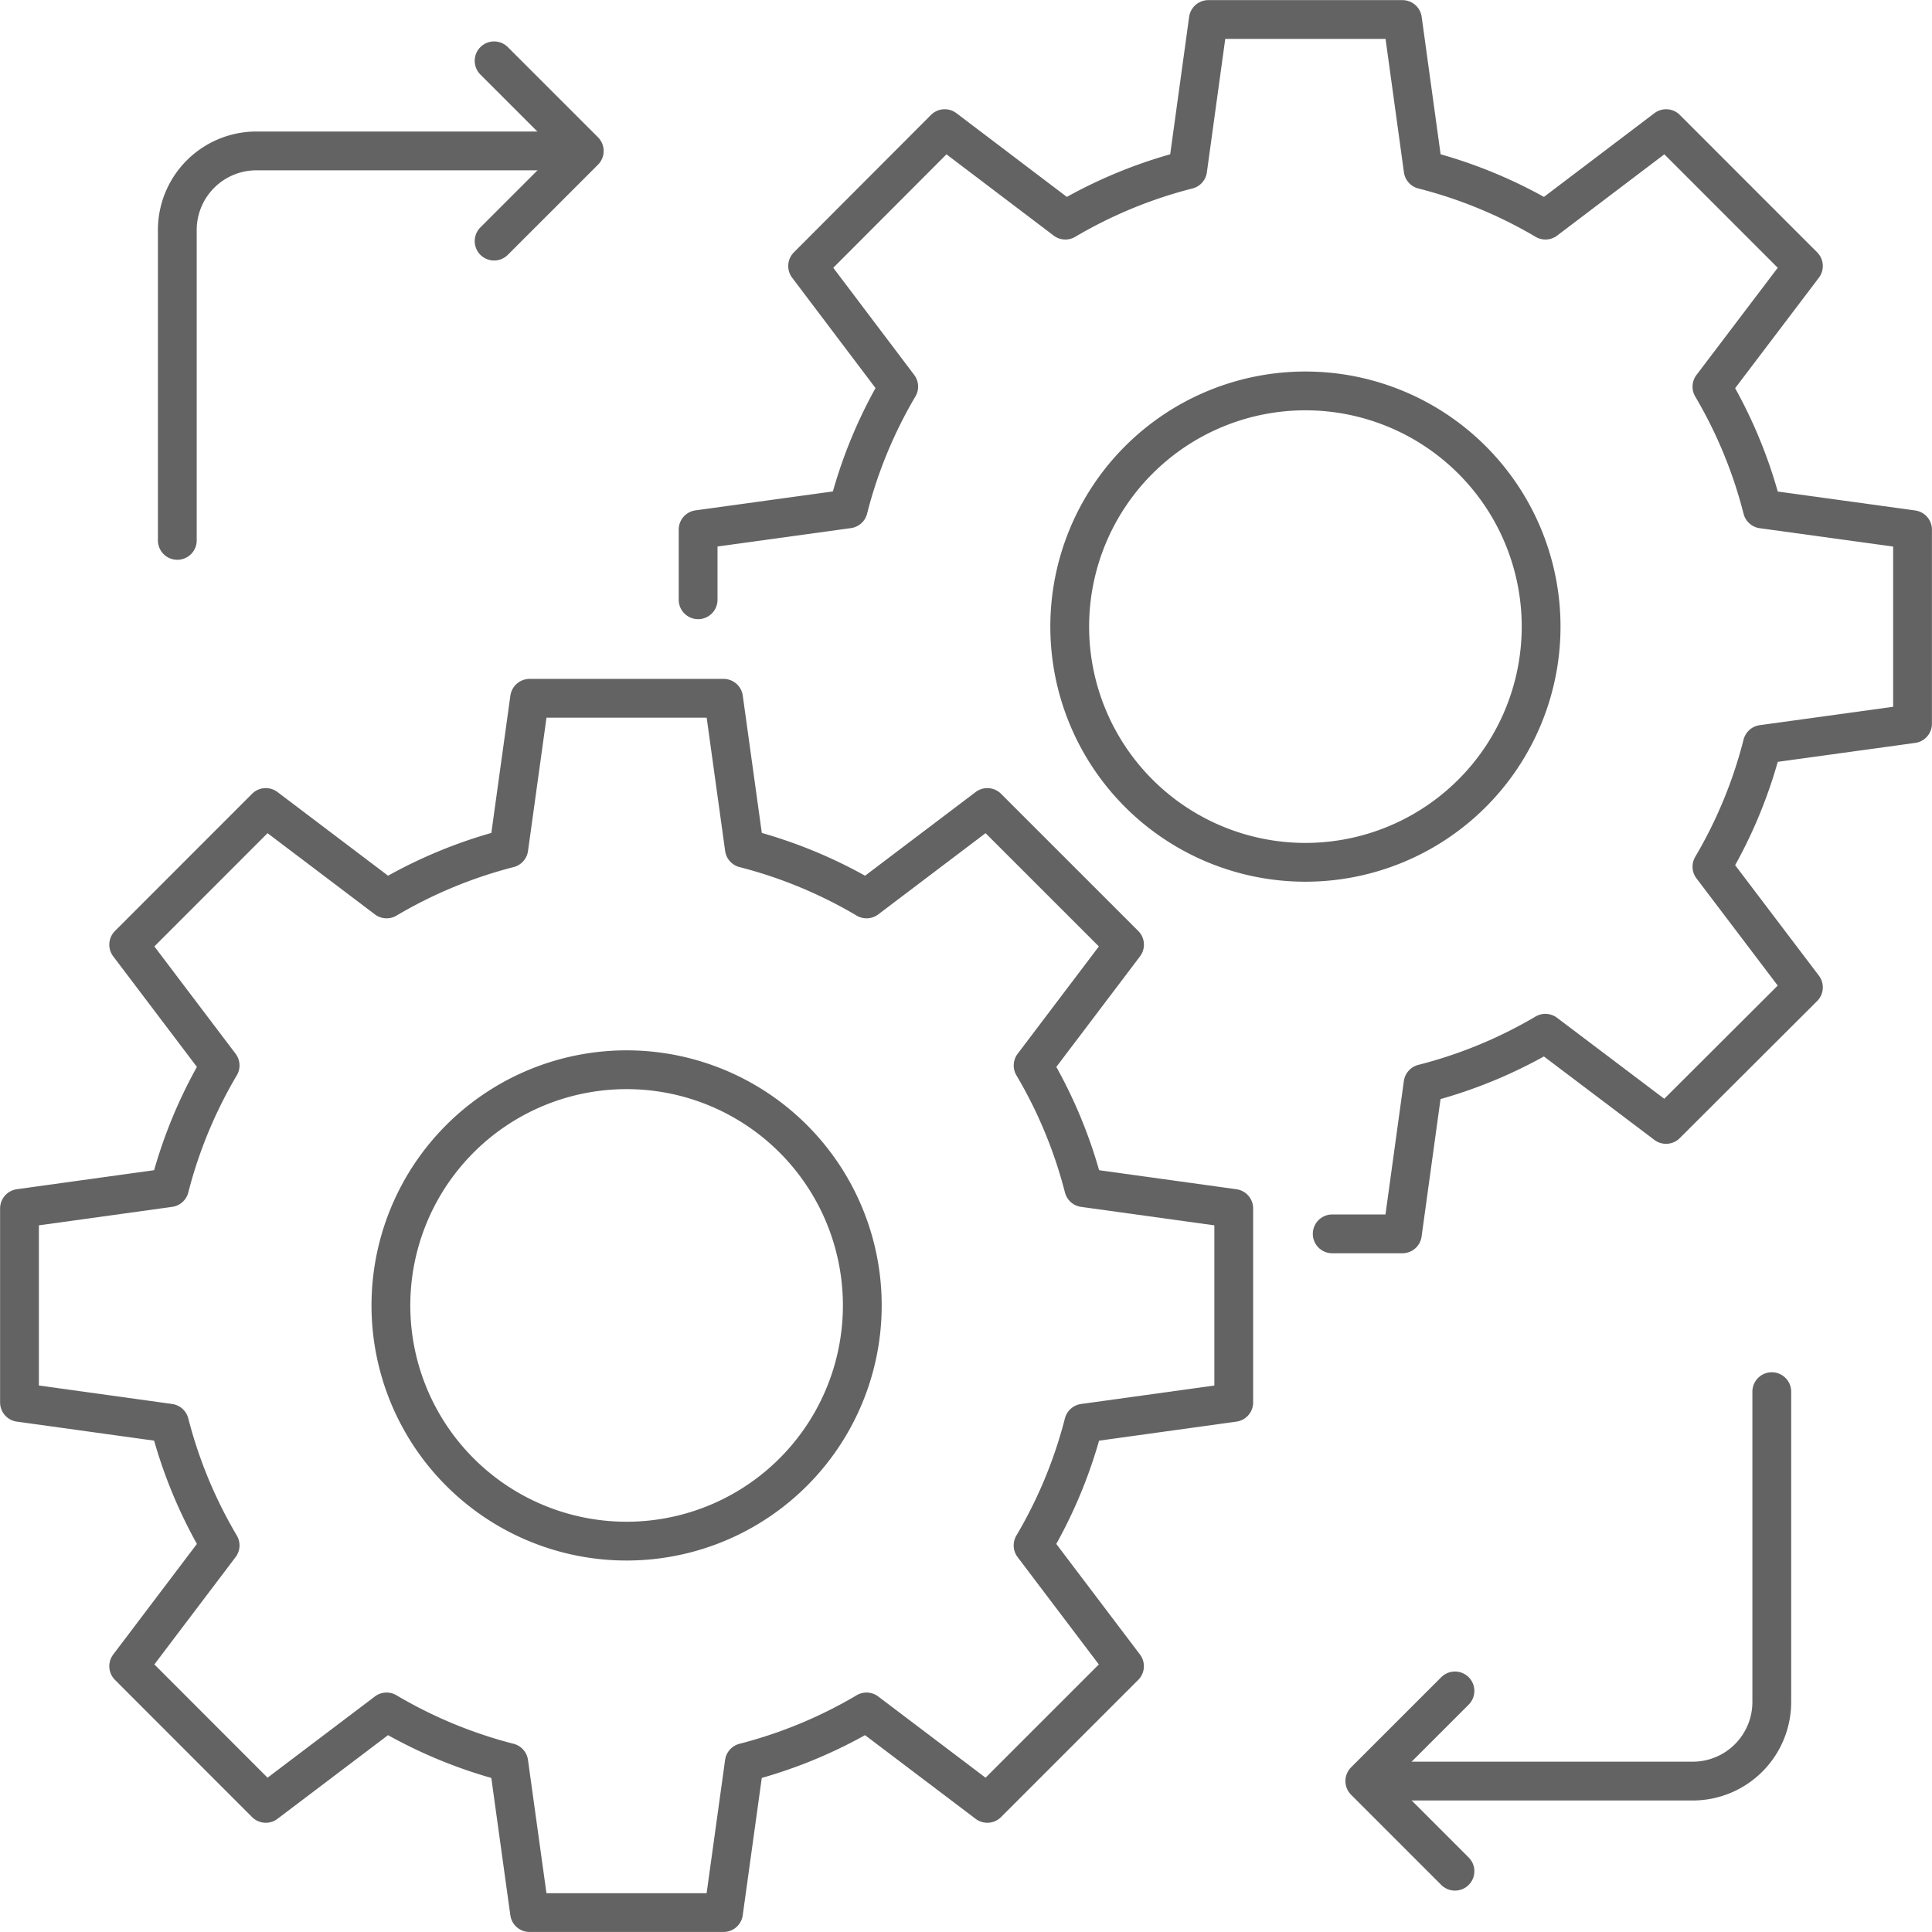
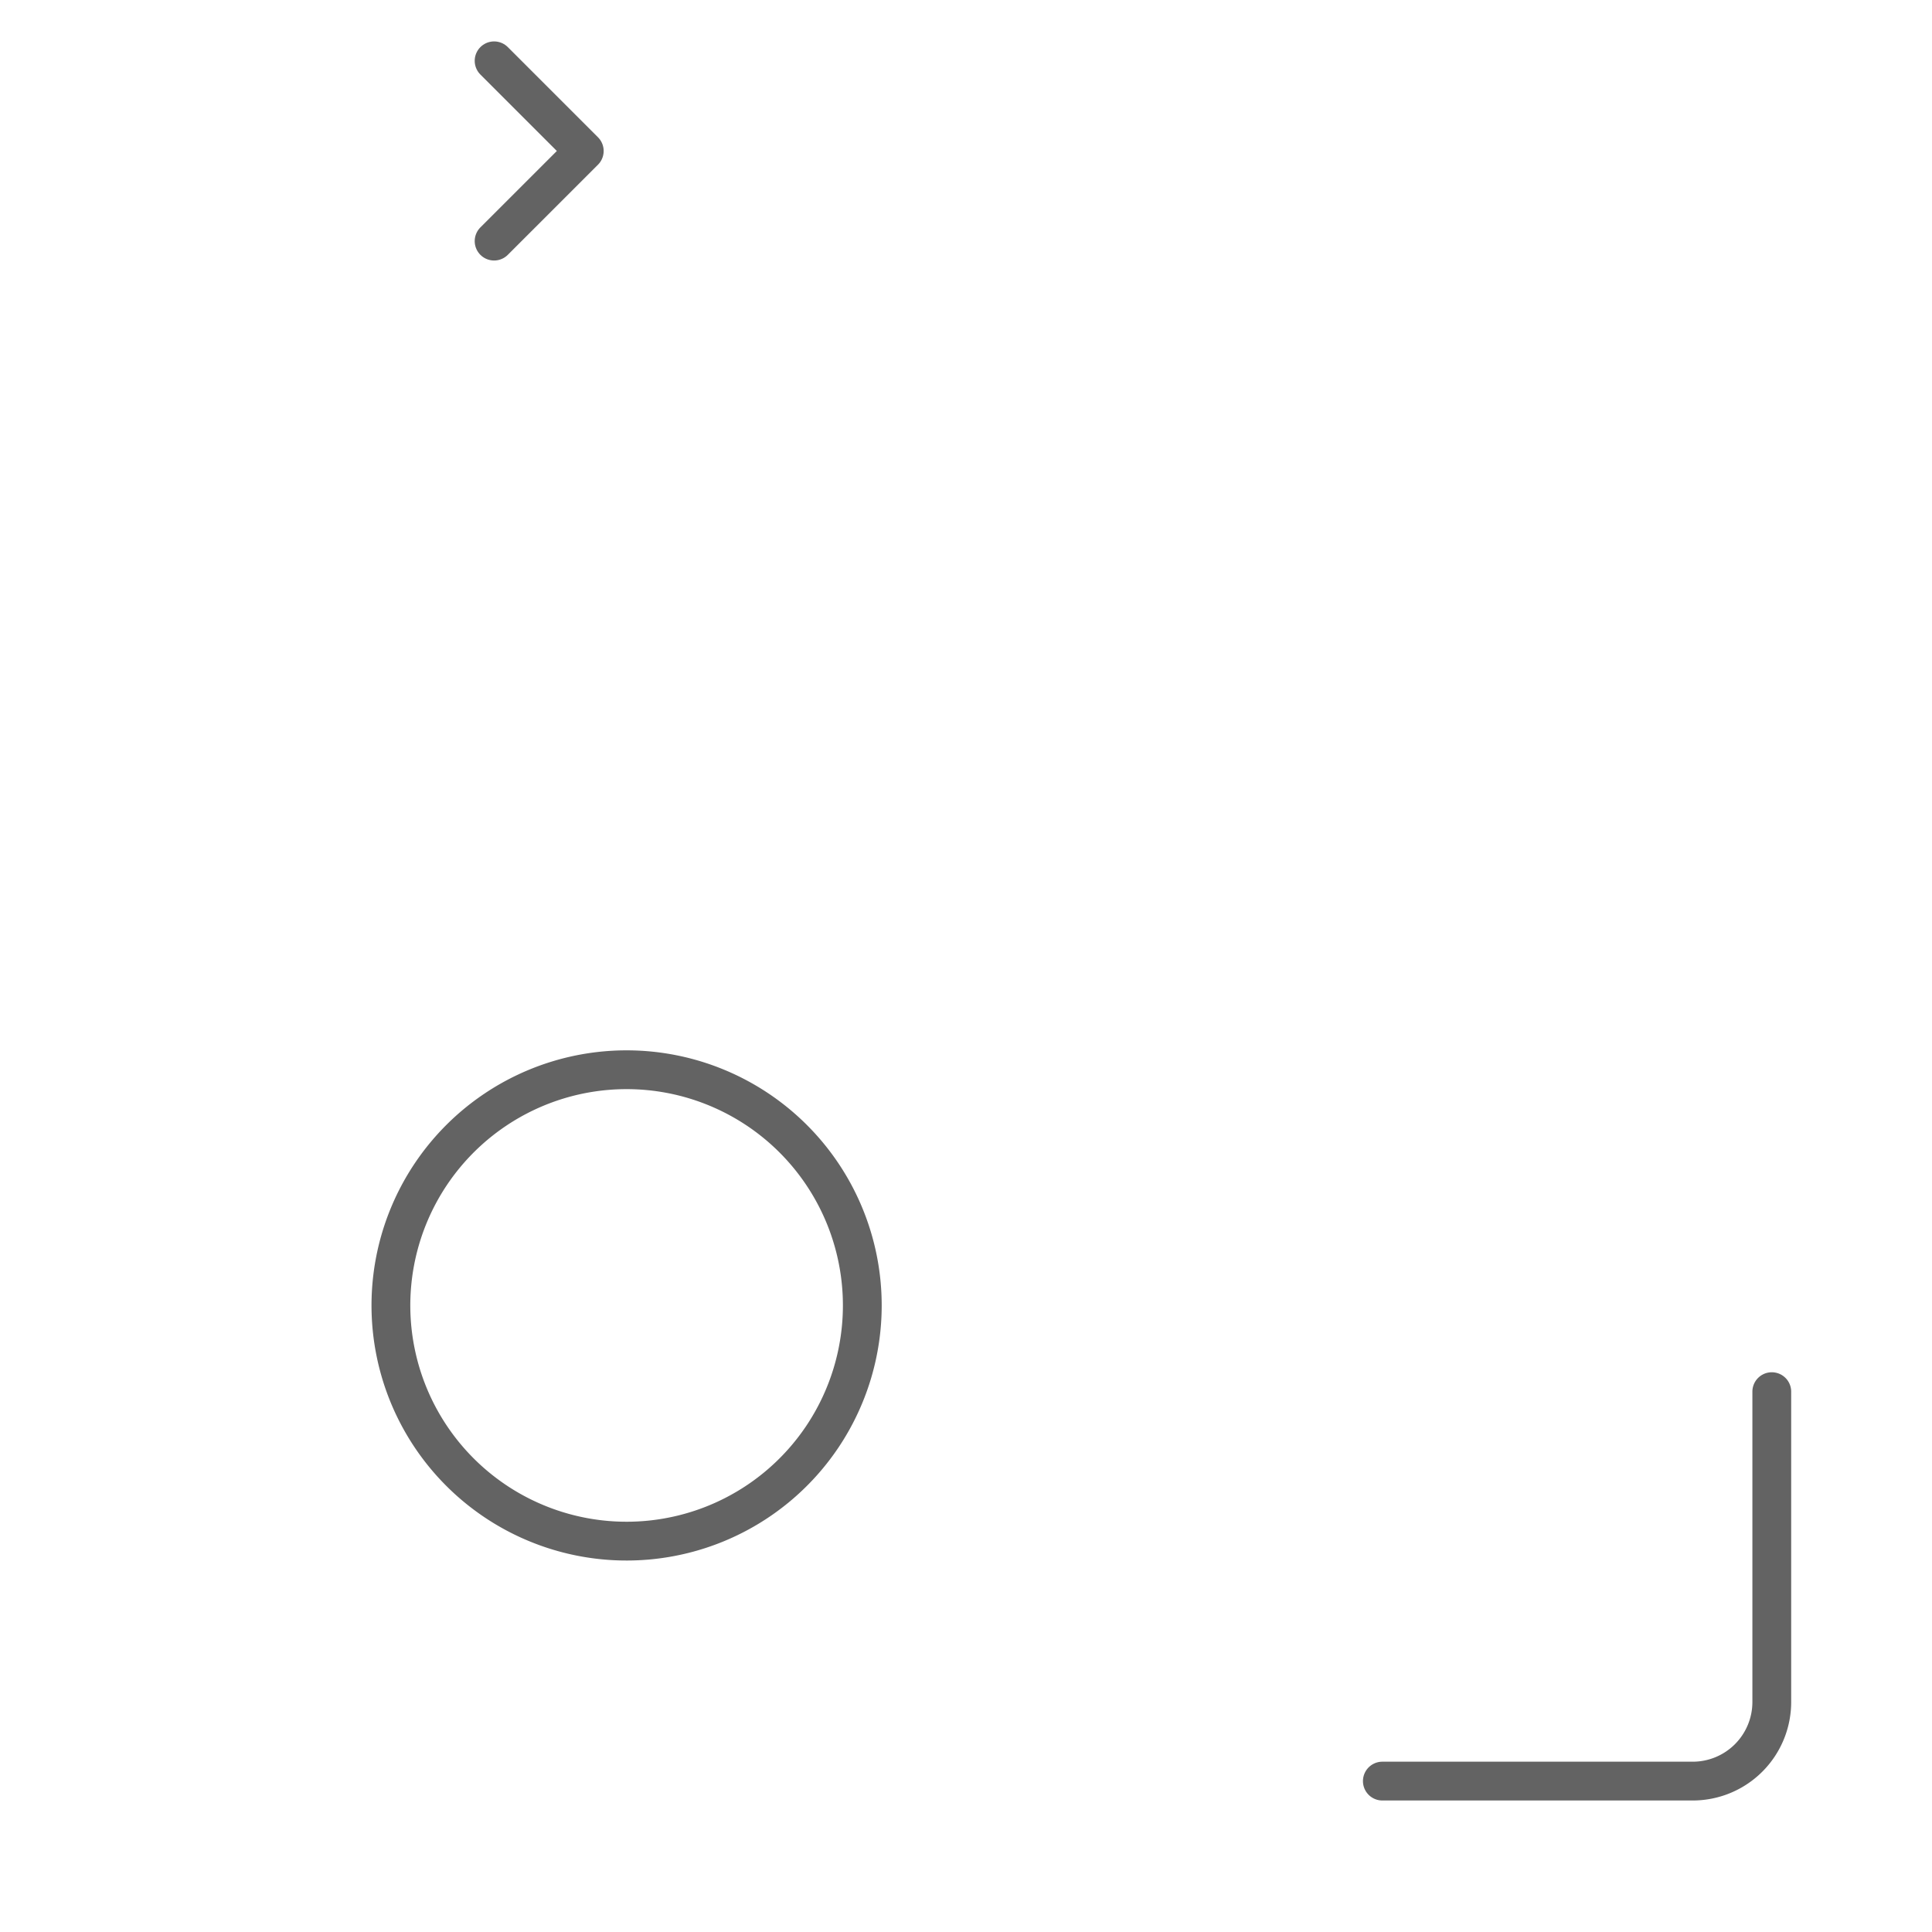
<svg xmlns="http://www.w3.org/2000/svg" width="149.407" height="149.407" viewBox="0 0 149.407 149.407">
  <g id="Group_103" data-name="Group 103" transform="translate(1.5 1.5)">
-     <path id="Path_52" data-name="Path 52" d="M192.056,97.487v-15l-11.6-1.608a36.238,36.238,0,0,0-3.915-9.45l7.069-9.341L173,51.481,163.66,58.55a36.238,36.238,0,0,0-9.45-3.915l-1.608-11.6h-15l-1.608,11.6a36.238,36.238,0,0,0-9.45,3.915L117.2,51.481,106.6,62.087l7.069,9.341a36.239,36.239,0,0,0-3.915,9.45l-11.6,1.608v15l11.6,1.608a36.239,36.239,0,0,0,3.915,9.45l-7.069,9.341L117.2,128.493l9.341-7.069a36.239,36.239,0,0,0,9.45,3.915l1.608,11.6h15l1.608-11.6a36.239,36.239,0,0,0,9.45-3.915L173,128.493l10.607-10.607-7.069-9.341a36.238,36.238,0,0,0,3.915-9.45Z" transform="translate(-98.147 9.466)" fill="none" stroke="#636363" stroke-linecap="round" stroke-linejoin="round" stroke-width="3" />
    <path id="Path_53" data-name="Path 53" d="M145.932,72.588a18.227,18.227,0,1,1-18.226-18.226A18.228,18.228,0,0,1,145.932,72.588Z" transform="translate(-80.748 26.864)" fill="none" stroke="#636363" stroke-linecap="round" stroke-linejoin="round" stroke-width="3" />
-     <path id="Path_54" data-name="Path 54" d="M118.847,67.209V61.782l11.613-1.6a36.12,36.12,0,0,1,3.9-9.458L127.316,41.4l10.6-10.624,9.331,7.074a36.122,36.122,0,0,1,9.458-3.9l1.6-11.613h15.011l1.6,11.613a36.12,36.12,0,0,1,9.458,3.9l9.331-7.074L204.323,41.4l-7.074,9.331a36.121,36.121,0,0,1,3.9,9.458l11.613,1.6V76.793l-11.613,1.6a36.121,36.121,0,0,1-3.9,9.458l7.074,9.331-10.624,10.6-9.331-7.049a36.121,36.121,0,0,1-9.458,3.9l-1.6,11.613h-5.426" transform="translate(-66.36 -22.328)" fill="none" stroke="#636363" stroke-linecap="round" stroke-linejoin="round" stroke-width="3" />
-     <path id="Path_55" data-name="Path 55" d="M166.635,51.885a18.227,18.227,0,1,1-18.229-18.226A18.228,18.228,0,0,1,166.635,51.885Z" transform="translate(-48.956 -4.928)" fill="none" stroke="#636363" stroke-linecap="round" stroke-linejoin="round" stroke-width="3" />
    <path id="Path_56" data-name="Path 56" d="M169.831,64.18v24a6.116,6.116,0,0,1-6.116,6.116h-24" transform="translate(-34.314 41.941)" fill="none" stroke="#636363" stroke-linecap="round" stroke-linejoin="round" stroke-width="3" />
-     <path id="Path_57" data-name="Path 57" d="M146.153,87.25l-6.973-6.973,6.973-6.97" transform="translate(-35.136 55.956)" fill="none" stroke="#636363" stroke-linecap="round" stroke-linejoin="round" stroke-width="3" />
-     <path id="Path_58" data-name="Path 58" d="M102.963,56.456v-24a6.117,6.117,0,0,1,6.116-6.118h24" transform="translate(-90.751 -16.167)" fill="none" stroke="#636363" stroke-linecap="round" stroke-linejoin="round" stroke-width="3" />
    <path id="Path_59" data-name="Path 59" d="M112.625,23.591l6.973,6.973-6.973,6.97" transform="translate(-75.915 -20.388)" fill="none" stroke="#636363" stroke-linecap="round" stroke-linejoin="round" stroke-width="3" />
  </g>
</svg>